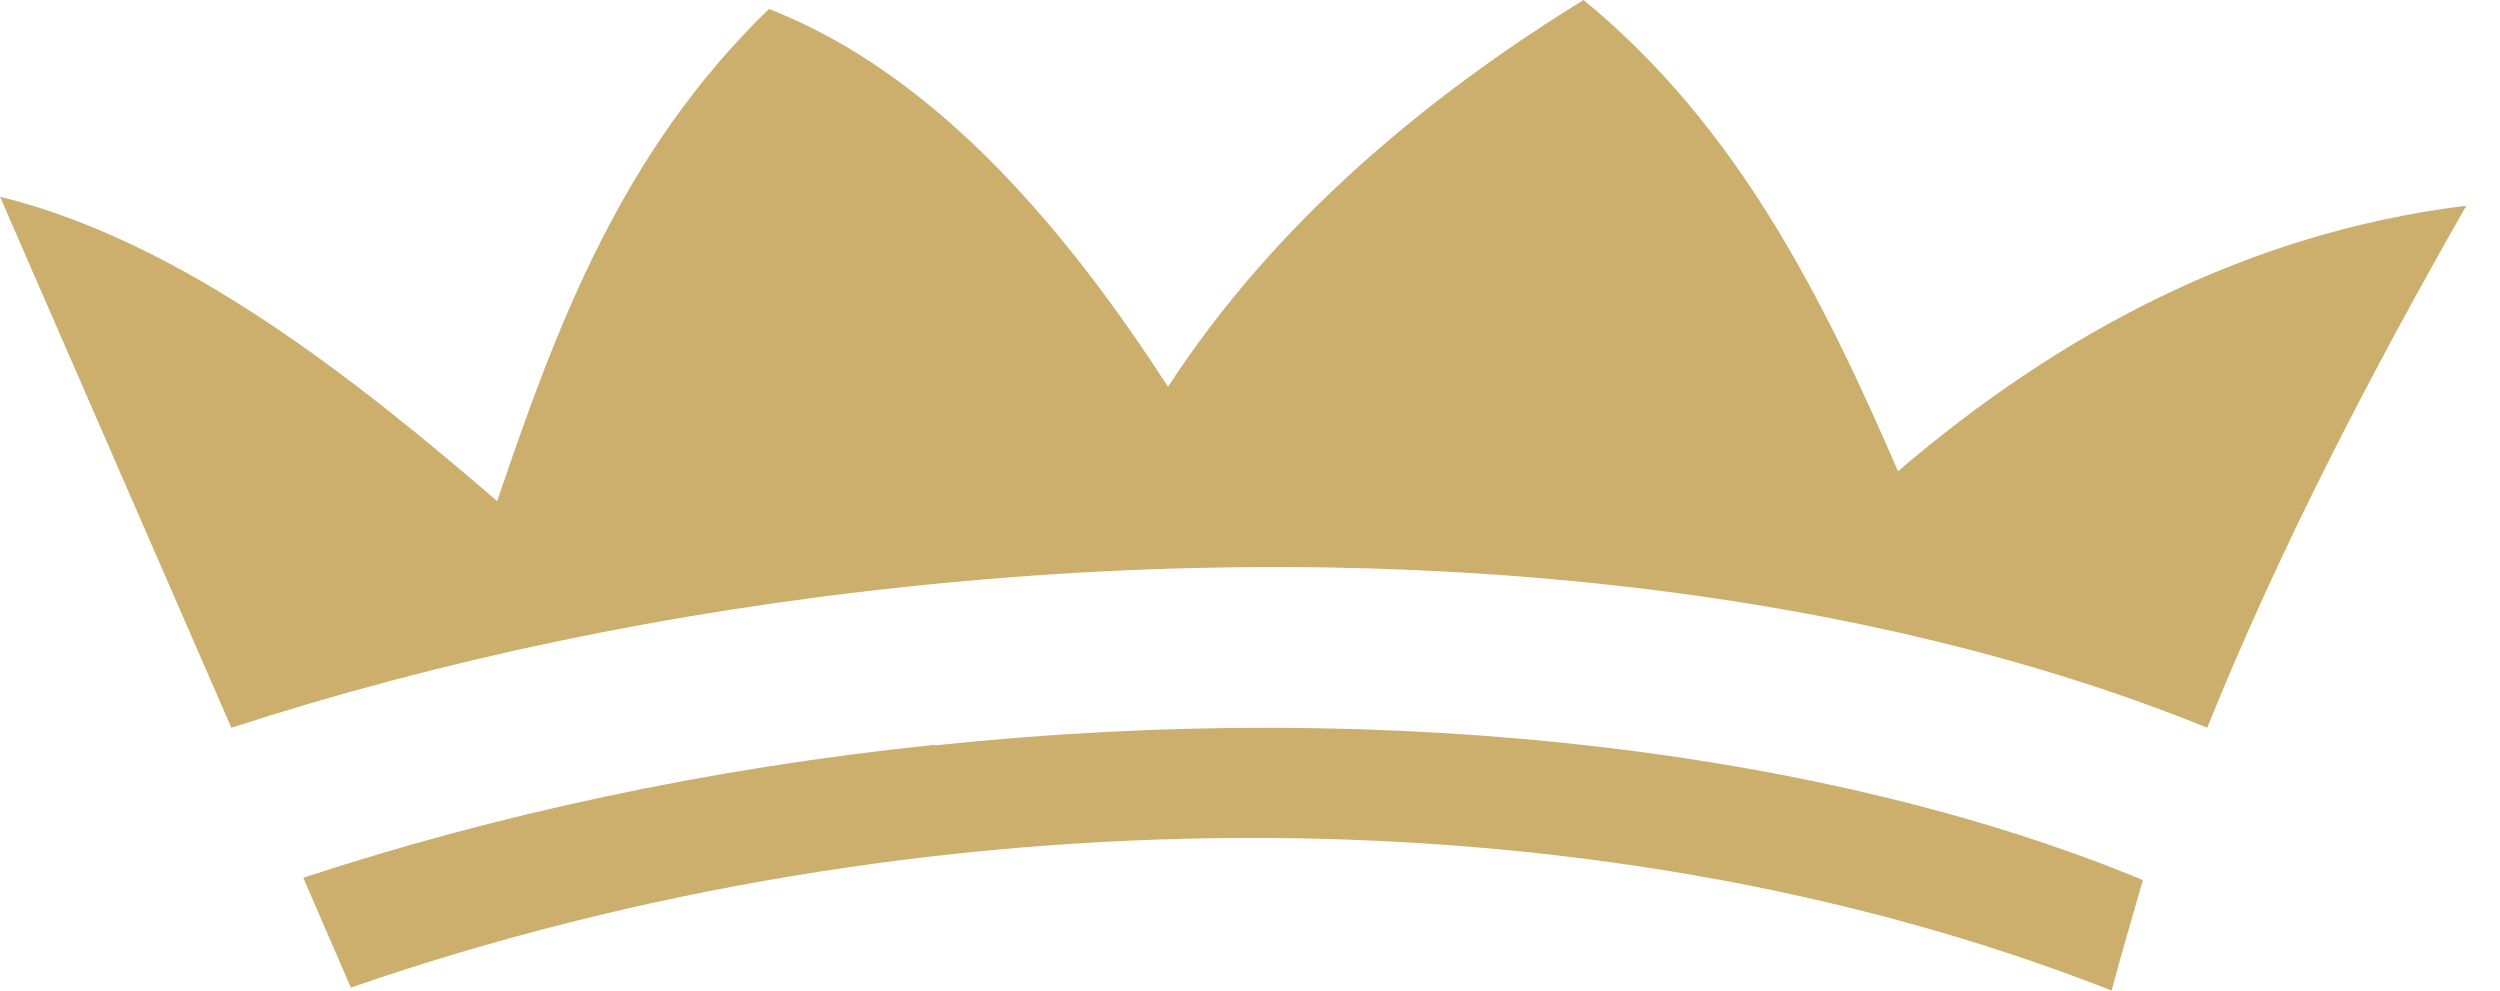
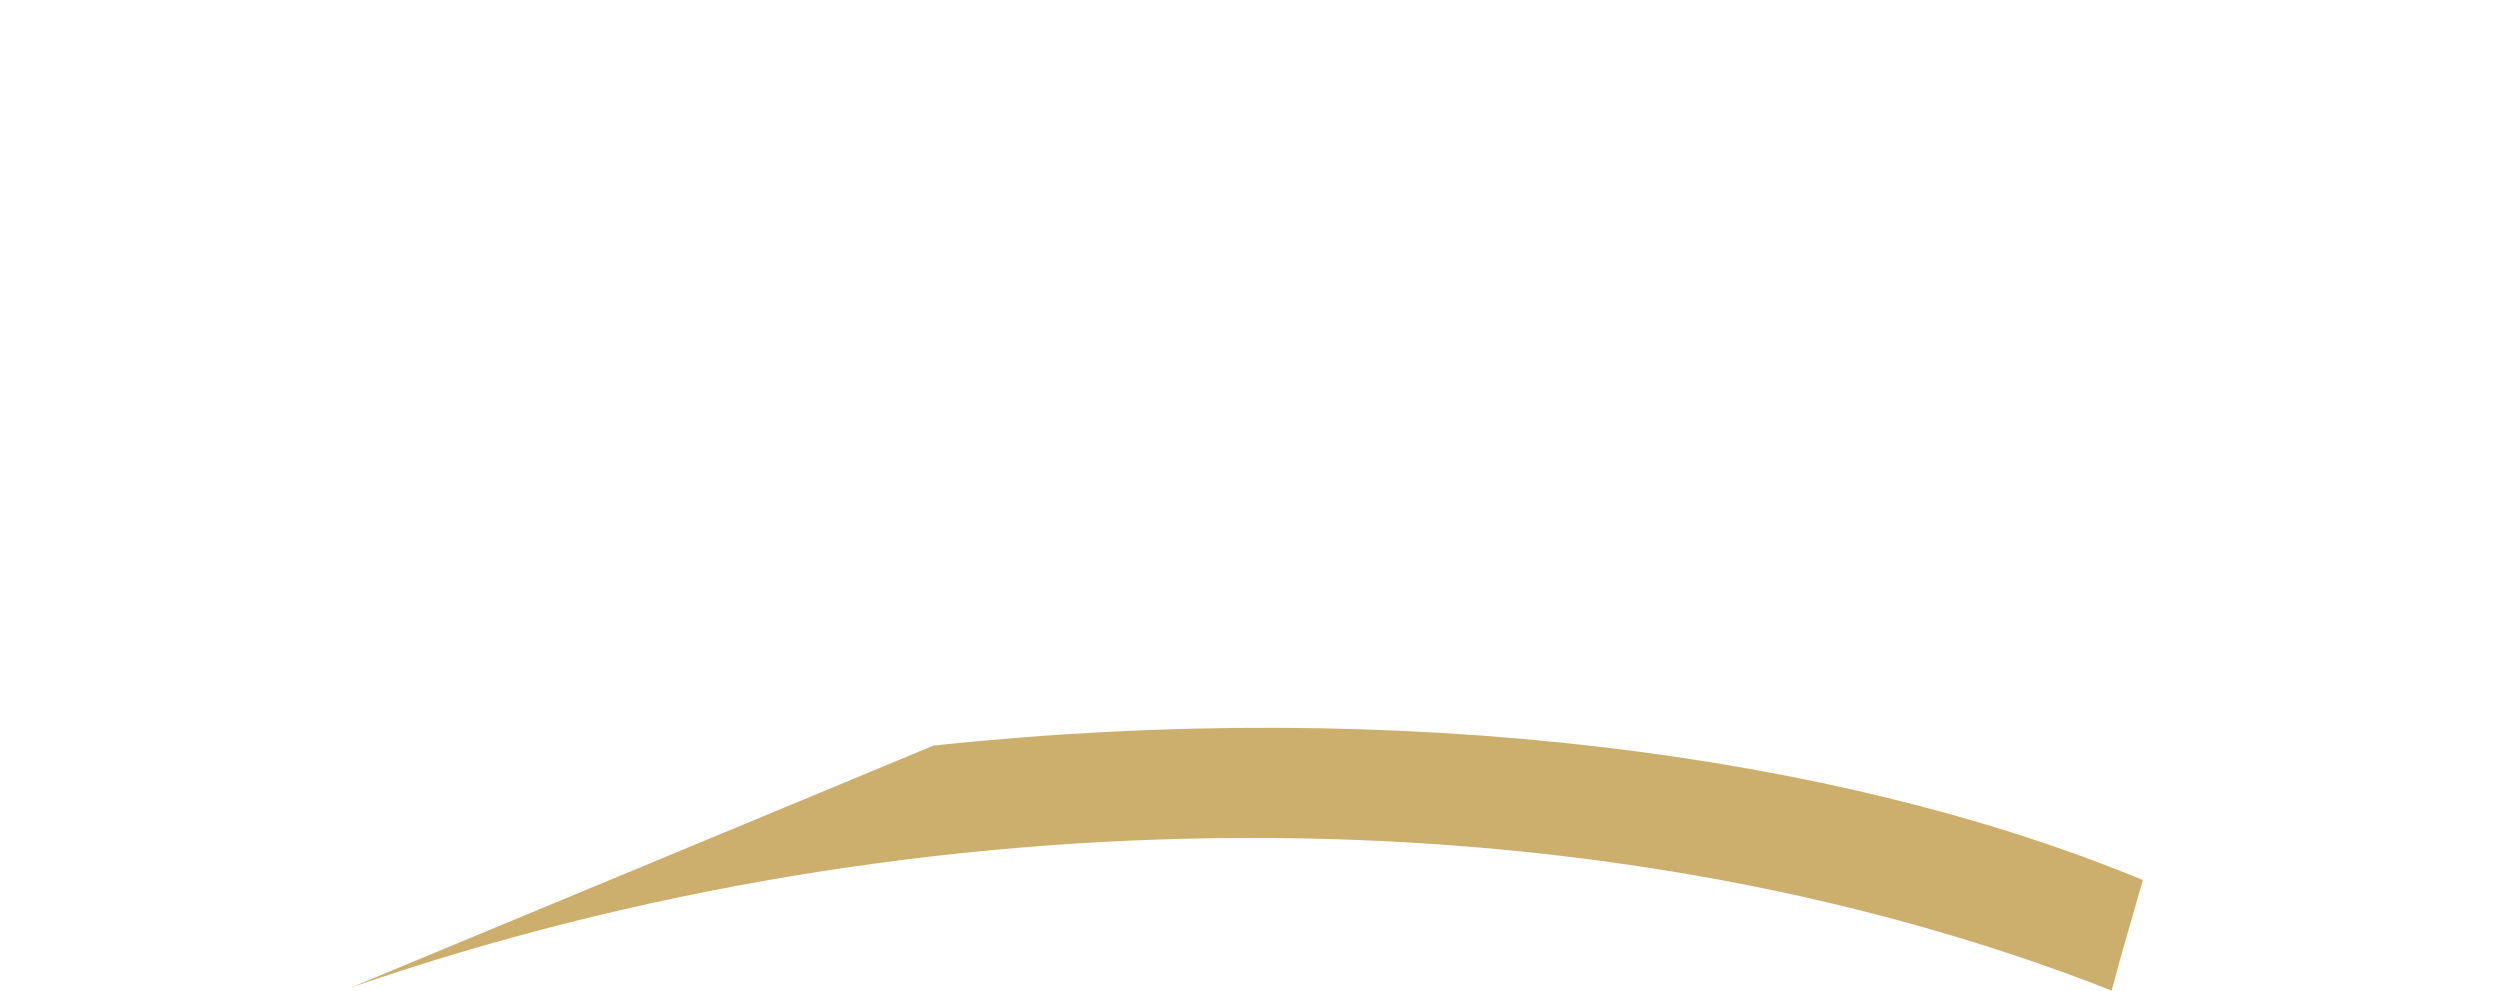
<svg xmlns="http://www.w3.org/2000/svg" width="53" height="21" viewBox="0 0 53 21" fill="none" role="img" class="">
  <title>Darioush Crown Logo</title>
-   <path d="M4.905 15.428C9.302 14.001 14.175 12.955 19.444 12.416C30.063 11.322 39.73 12.558 46.793 15.428C48.333 11.607 50.27 7.897 52.285 4.361C47.651 4.931 43.666 7.056 40.238 9.99C38.651 6.327 36.841 2.68 33.571 0C30.254 2.046 27.047 4.694 24.762 8.198C22.746 5.09 19.968 1.617 16.302 0.19C13.159 3.235 11.794 6.929 10.54 10.624C7.54 8.039 3.873 5.122 0 4.17L4.905 15.428Z" fill="#CDAF6D" />
-   <path d="M19.834 15.788C15.04 16.282 10.498 17.27 6.429 18.609L7.438 20.936C19.471 16.776 33.617 16.617 44.767 21C44.972 20.219 45.208 19.438 45.429 18.657C38.963 15.979 29.706 14.752 19.818 15.804" fill="#CDAF6D" />
+   <path d="M19.834 15.788L7.438 20.936C19.471 16.776 33.617 16.617 44.767 21C44.972 20.219 45.208 19.438 45.429 18.657C38.963 15.979 29.706 14.752 19.818 15.804" fill="#CDAF6D" />
</svg>